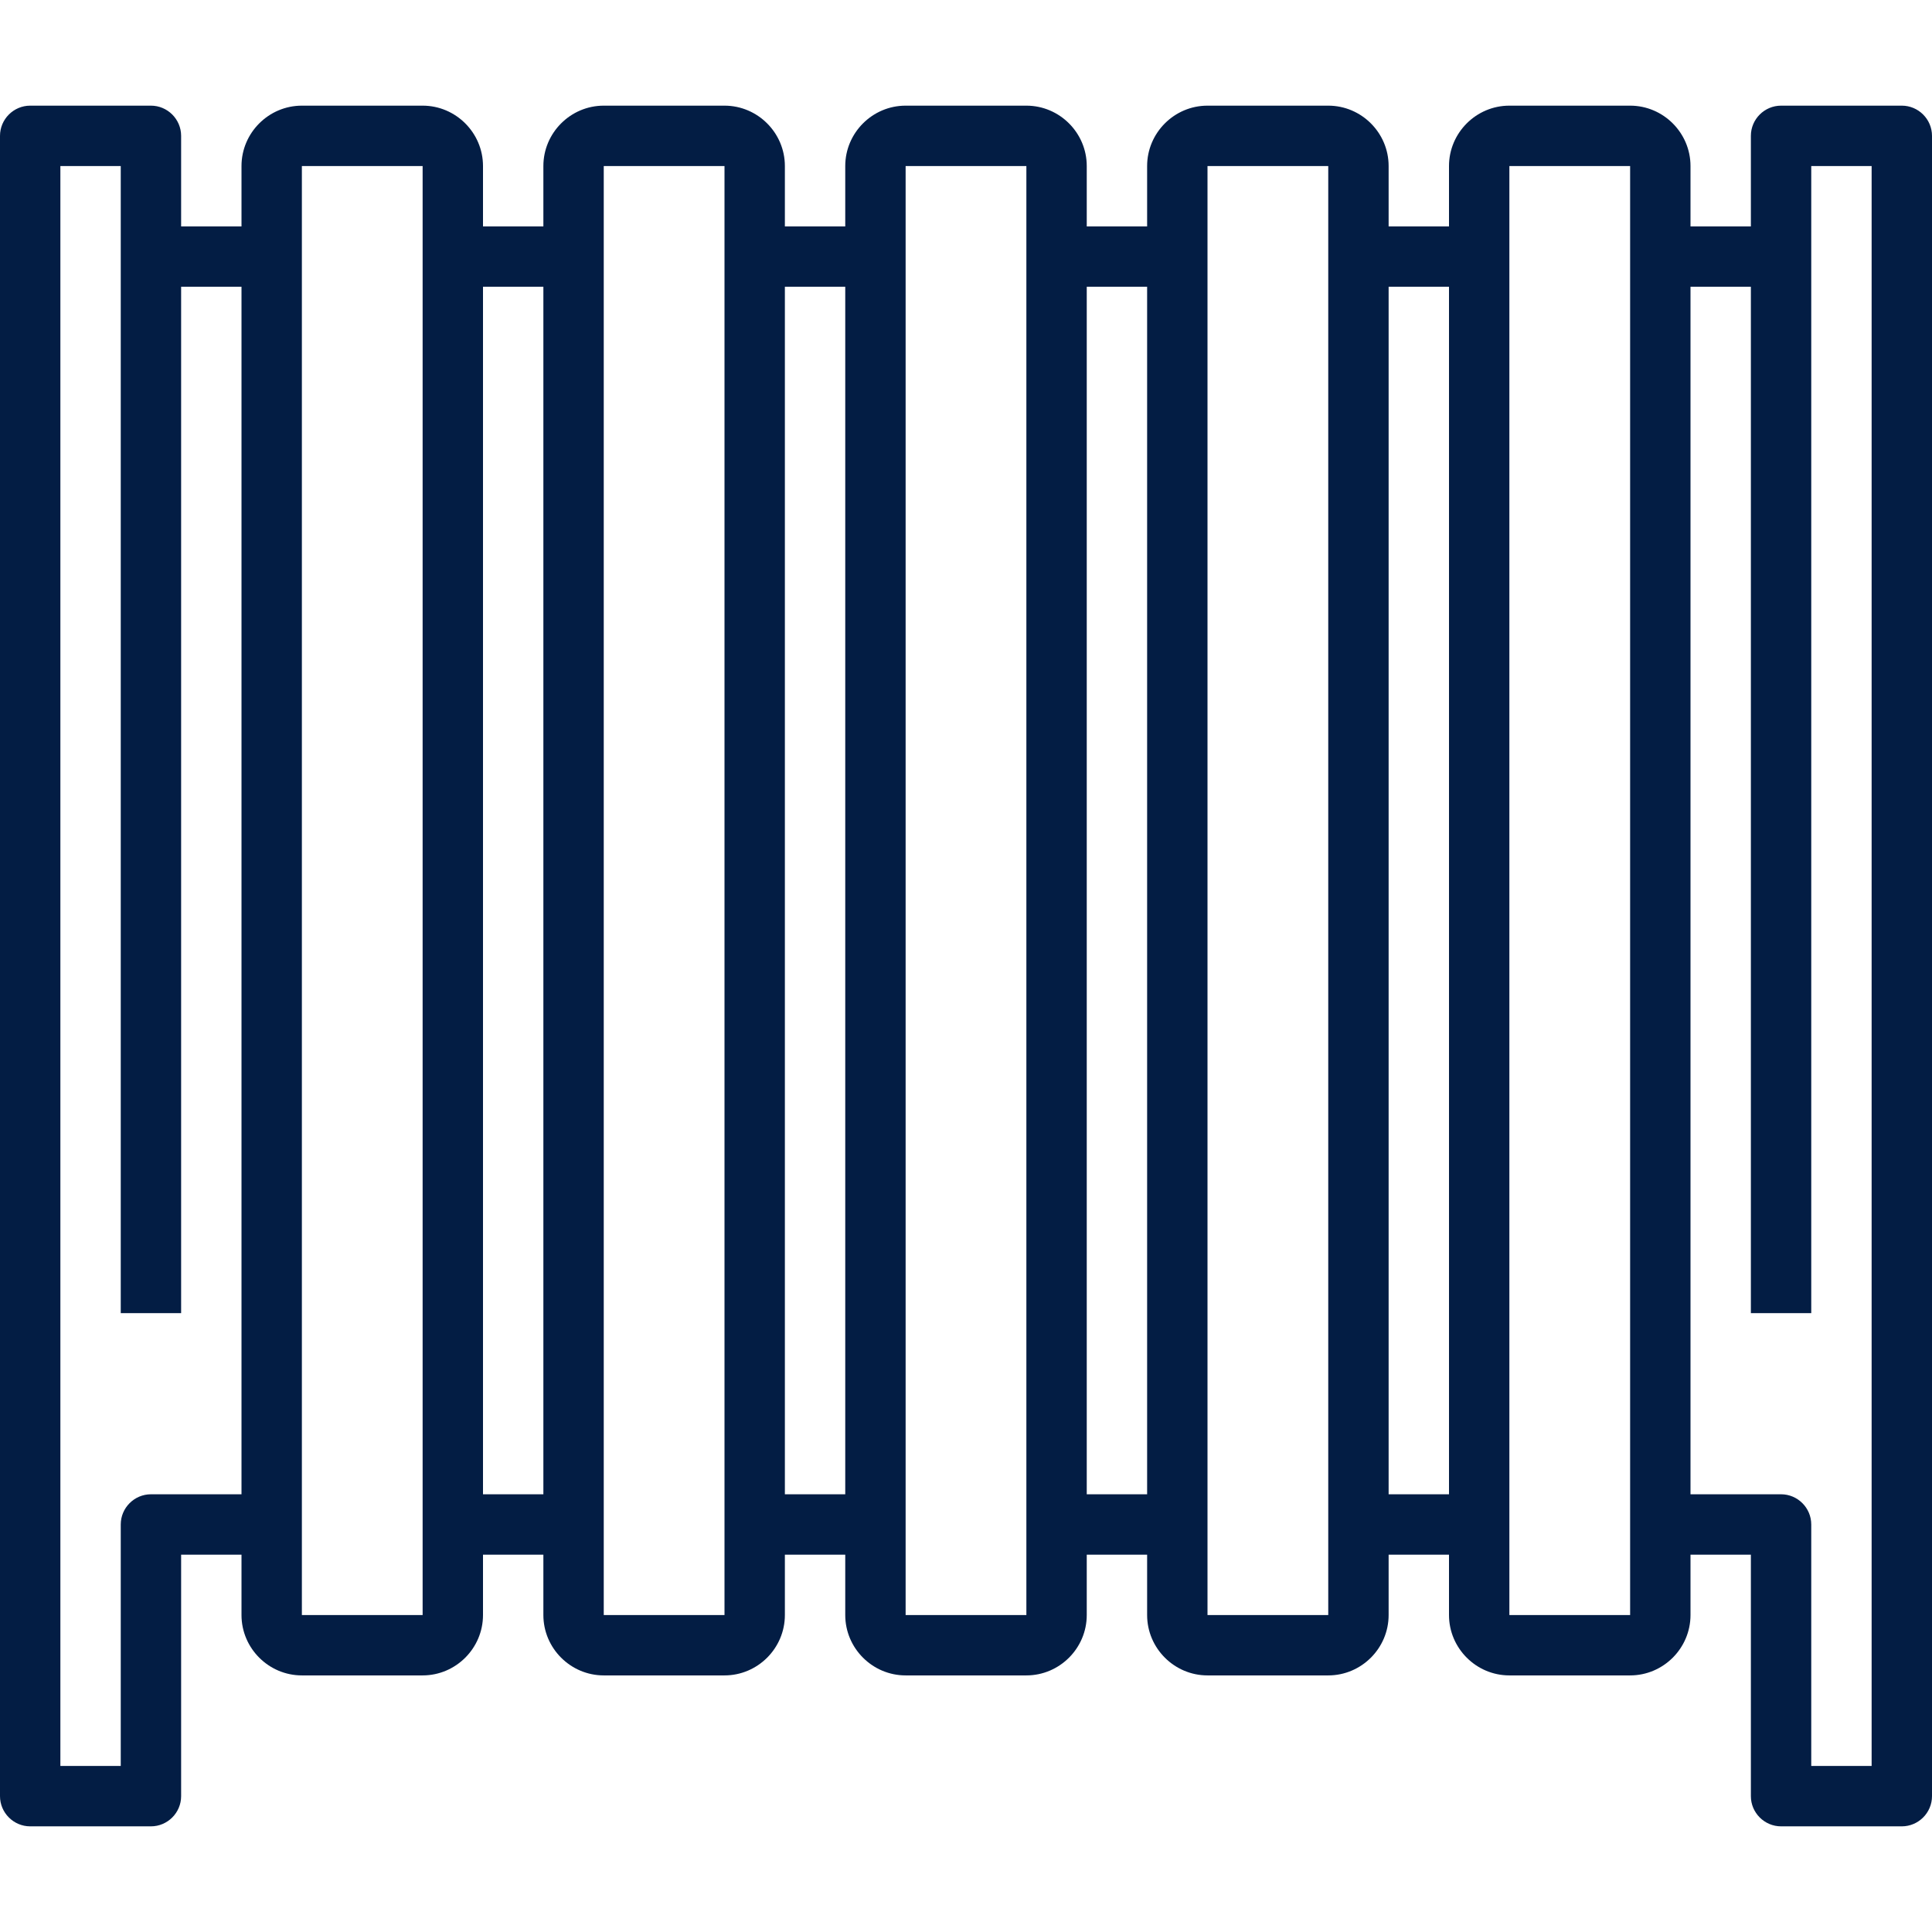
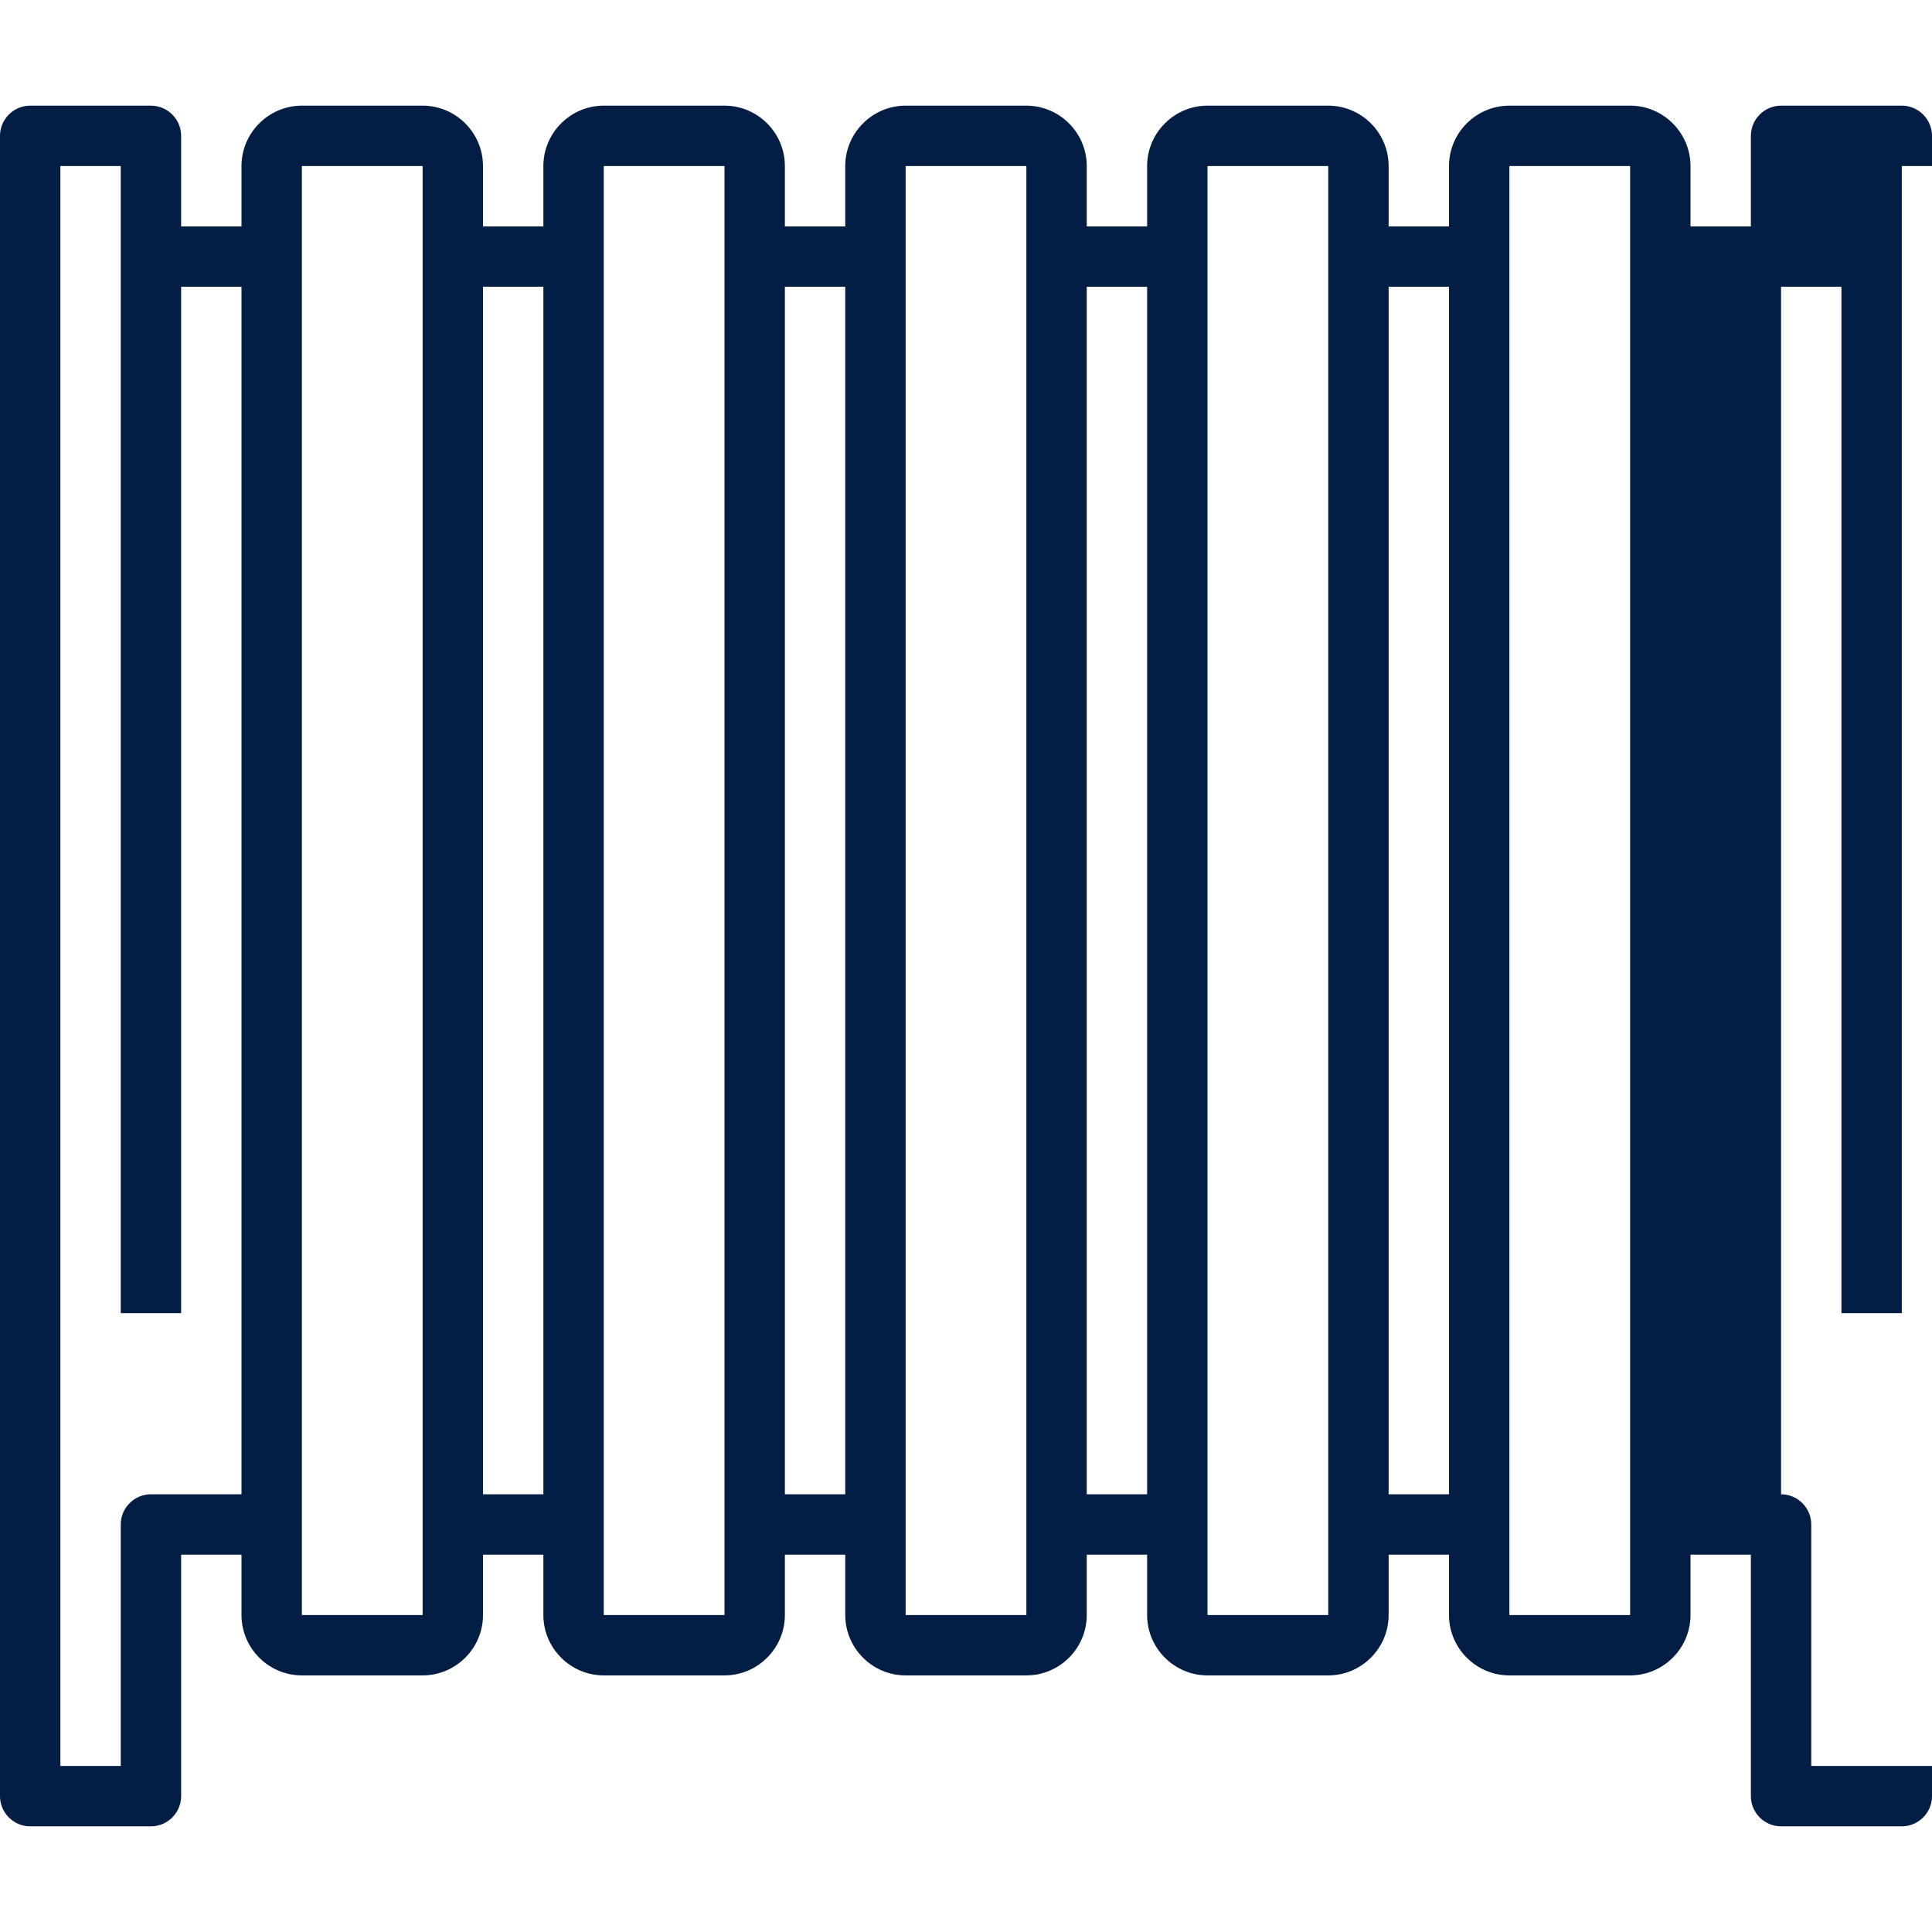
<svg xmlns="http://www.w3.org/2000/svg" version="1.1" id="Capa_1" x="0px" y="0px" viewBox="-49 141 512 512" style="enable-background:new -49 141 512 512;" xml:space="preserve">
  <style type="text/css">
	.st0{fill:#031D44;}
</style>
  <g>
    <g>
-       <path class="st0" d="M455,169h-32c-4.4,0-8,3.6-8,8v24h-16v-16c0-8.8-7.2-16-16-16h-32c-8.8,0-16,7.2-16,16v16h-16v-16    c0-8.8-7.2-16-16-16h-32c-8.8,0-16,7.2-16,16v16h-16v-16c0-8.8-7.2-16-16-16h-32c-8.8,0-16,7.2-16,16v16h-16v-16    c0-8.8-7.2-16-16-16h-32c-8.8,0-16,7.2-16,16v16H79v-16c0-8.8-7.2-16-16-16H31c-8.8,0-16,7.2-16,16v16H-1v-24c0-4.4-3.6-8-8-8h-32    c-4.4,0-8,3.6-8,8v440c0,4.4,3.6,8,8,8h32c4.4,0,8-3.6,8-8v-64h16v16c0,8.8,7.2,16,16,16h32c8.8,0,16-7.2,16-16v-16h16v16    c0,8.8,7.2,16,16,16h32c8.8,0,16-7.2,16-16v-16h16v16c0,8.8,7.2,16,16,16h32c8.8,0,16-7.2,16-16v-16h16v16c0,8.8,7.2,16,16,16h32    c8.8,0,16-7.2,16-16v-16h16v16c0,8.8,7.2,16,16,16h32c8.8,0,16-7.2,16-16v-16h16v64c0,4.4,3.6,8,8,8h32c4.4,0,8-3.6,8-8V177    C463,172.6,459.4,169,455,169z M15,537H-9c-4.4,0-8,3.6-8,8v64h-16V185h16v24v280h16V217h16V537z M63,569H31v-24V209v-24h32V569z     M95,537H79V217h16V537z M143,209v336v24h-32v-24V209v-24h32V209z M175,537h-16V217h16V537z M223,209v336v24h-32v-24V209v-24h32    V209z M255,537h-16V217h16V537z M303,209v336v24h-32v-24V209v-24h32V209z M335,537h-16V217h16V537z M383,209v336v24h-32V185h32    V209z M447,609h-16v-64c0-4.4-3.6-8-8-8h-24V217h16v272h16V209v-24h16V609z" />
+       <path class="st0" d="M455,169h-32c-4.4,0-8,3.6-8,8v24h-16v-16c0-8.8-7.2-16-16-16h-32c-8.8,0-16,7.2-16,16v16h-16v-16    c0-8.8-7.2-16-16-16h-32c-8.8,0-16,7.2-16,16v16h-16v-16c0-8.8-7.2-16-16-16h-32c-8.8,0-16,7.2-16,16v16h-16v-16    c0-8.8-7.2-16-16-16h-32c-8.8,0-16,7.2-16,16v16H79v-16c0-8.8-7.2-16-16-16H31c-8.8,0-16,7.2-16,16v16H-1v-24c0-4.4-3.6-8-8-8h-32    c-4.4,0-8,3.6-8,8v440c0,4.4,3.6,8,8,8h32c4.4,0,8-3.6,8-8v-64h16v16c0,8.8,7.2,16,16,16h32c8.8,0,16-7.2,16-16v-16h16v16    c0,8.8,7.2,16,16,16h32c8.8,0,16-7.2,16-16v-16h16v16c0,8.8,7.2,16,16,16h32c8.8,0,16-7.2,16-16v-16h16v16c0,8.8,7.2,16,16,16h32    c8.8,0,16-7.2,16-16v-16h16v16c0,8.8,7.2,16,16,16h32c8.8,0,16-7.2,16-16v-16h16v64c0,4.4,3.6,8,8,8h32c4.4,0,8-3.6,8-8V177    C463,172.6,459.4,169,455,169z M15,537H-9c-4.4,0-8,3.6-8,8v64h-16V185h16v24v280h16V217h16V537z M63,569H31v-24V209v-24h32V569z     M95,537H79V217h16V537z M143,209v336v24h-32v-24V209v-24h32V209z M175,537h-16V217h16V537z M223,209v336v24h-32v-24V209v-24h32    V209z M255,537h-16V217h16V537z M303,209v336v24h-32v-24V209v-24h32V209z M335,537h-16V217h16V537z M383,209v336v24h-32V185h32    V209z M447,609h-16v-64c0-4.4-3.6-8-8-8V217h16v272h16V209v-24h16V609z" />
    </g>
  </g>
</svg>